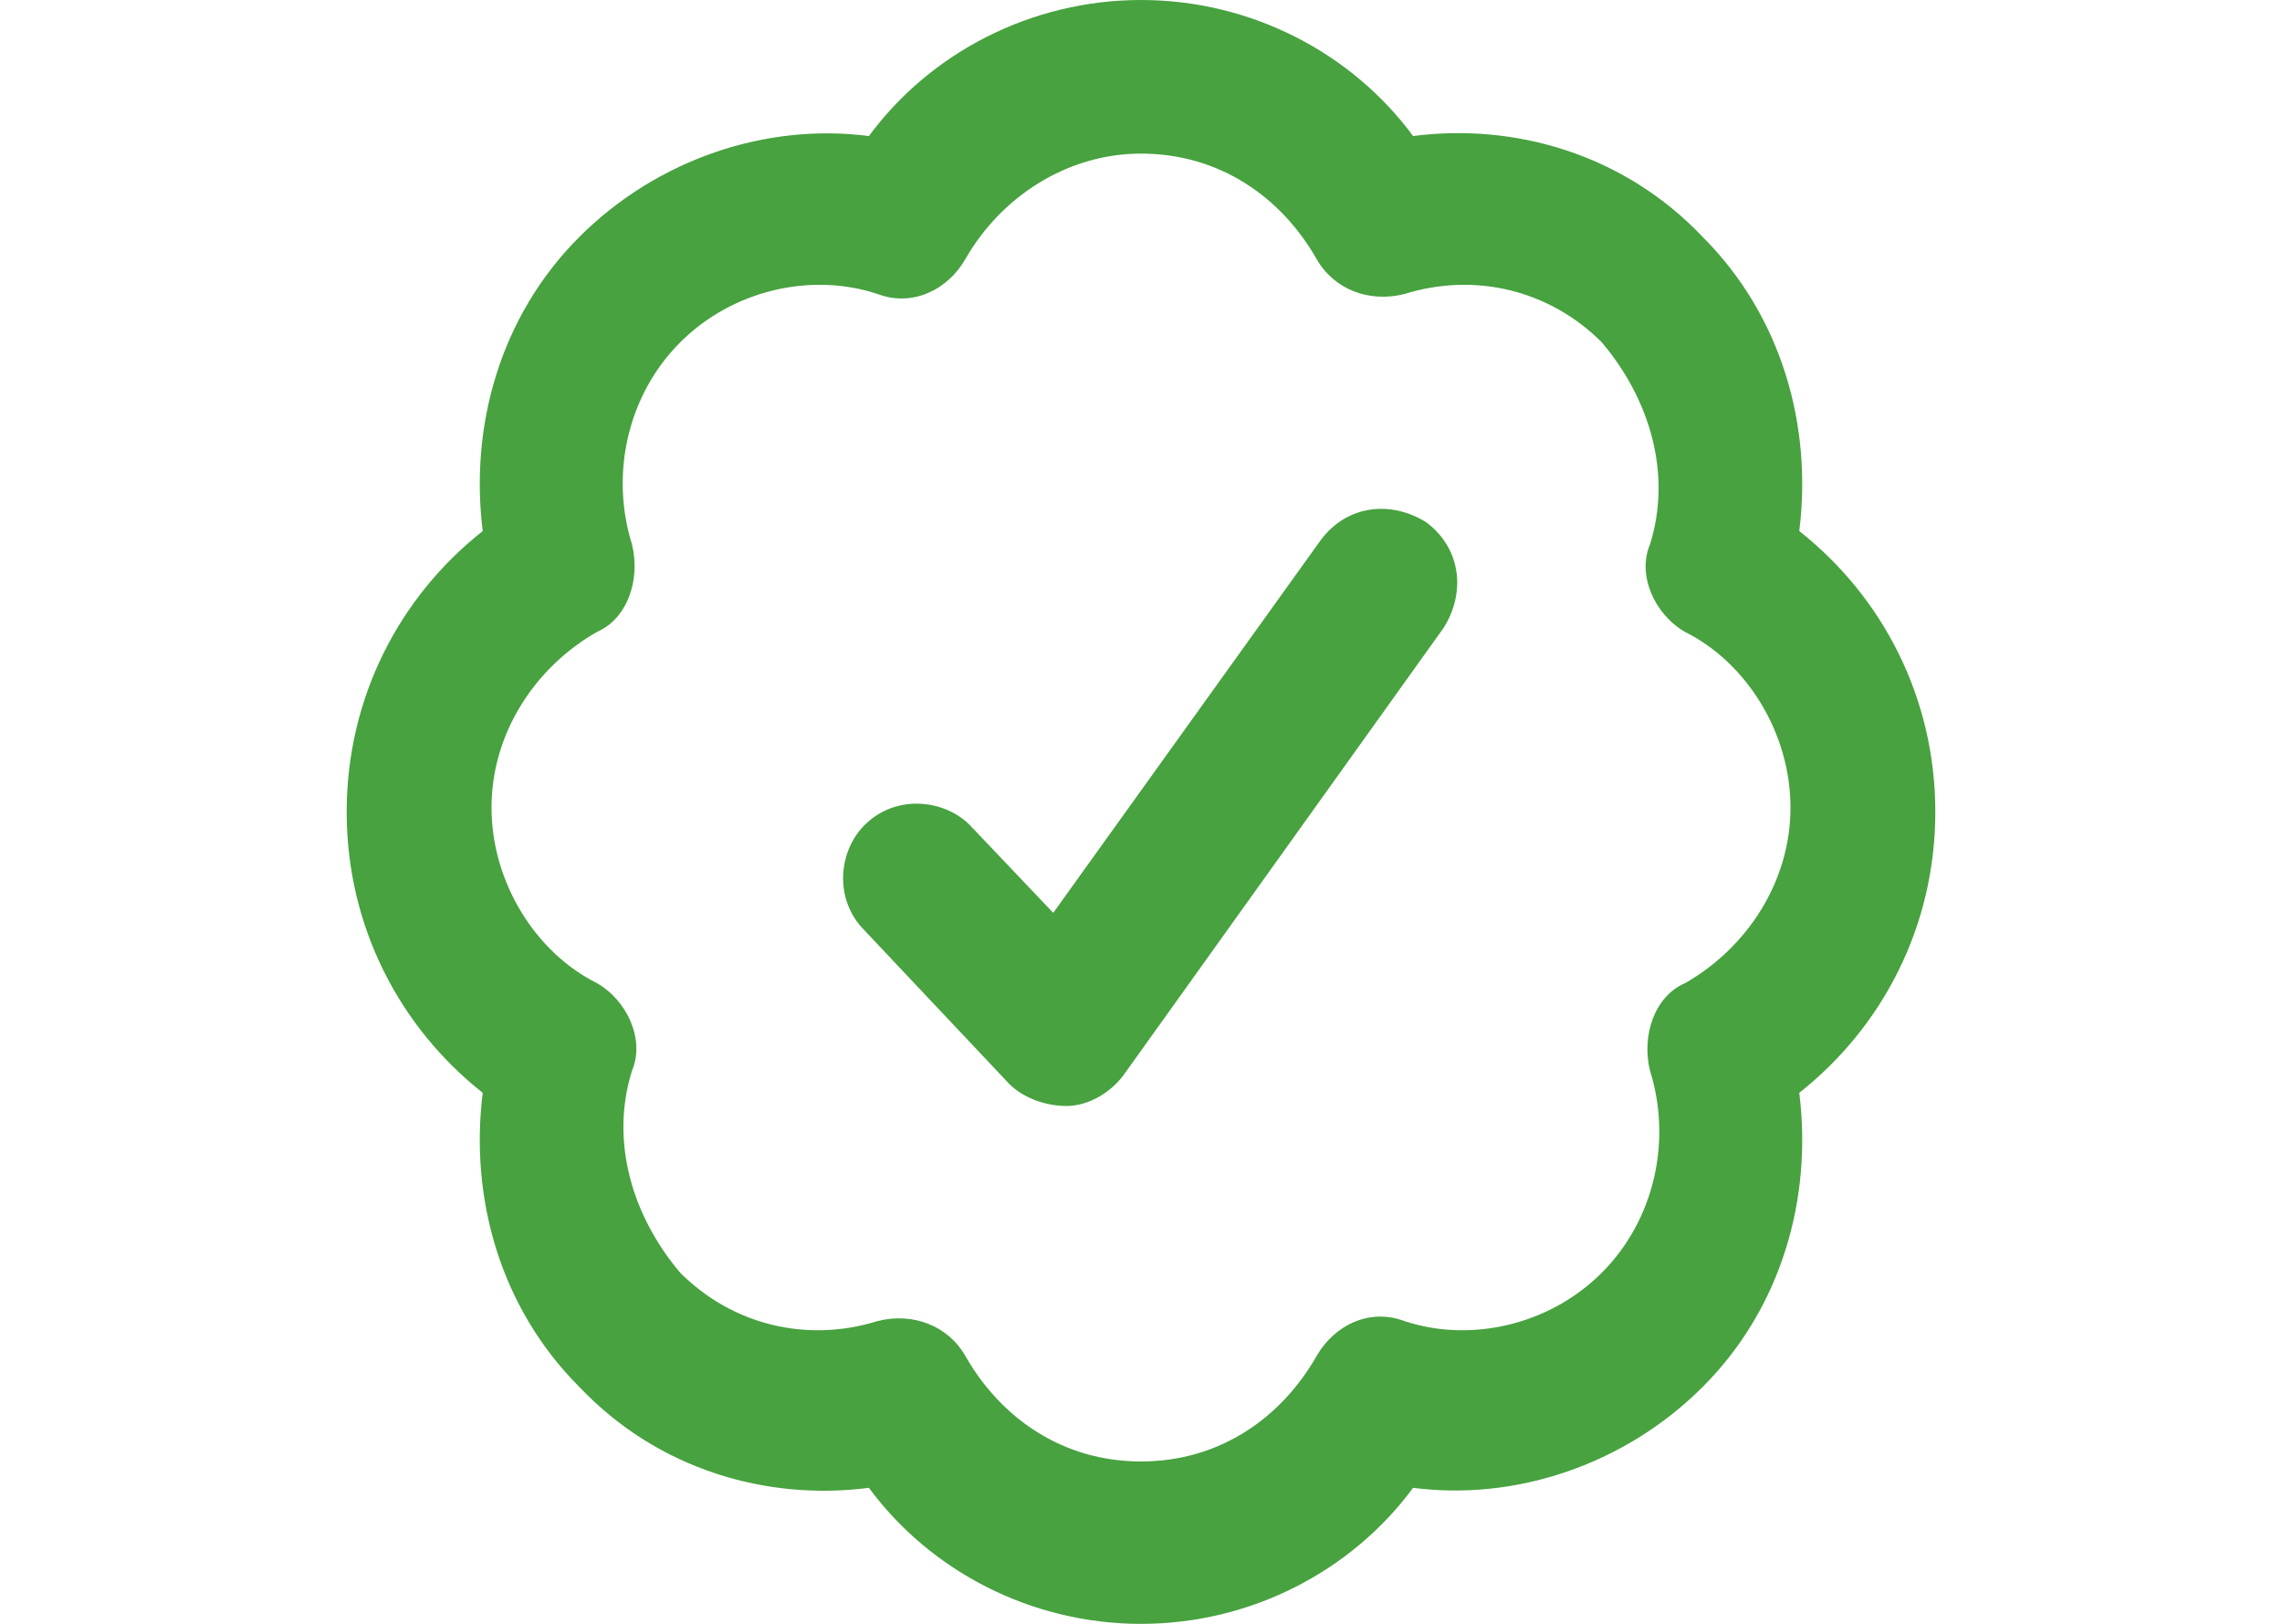
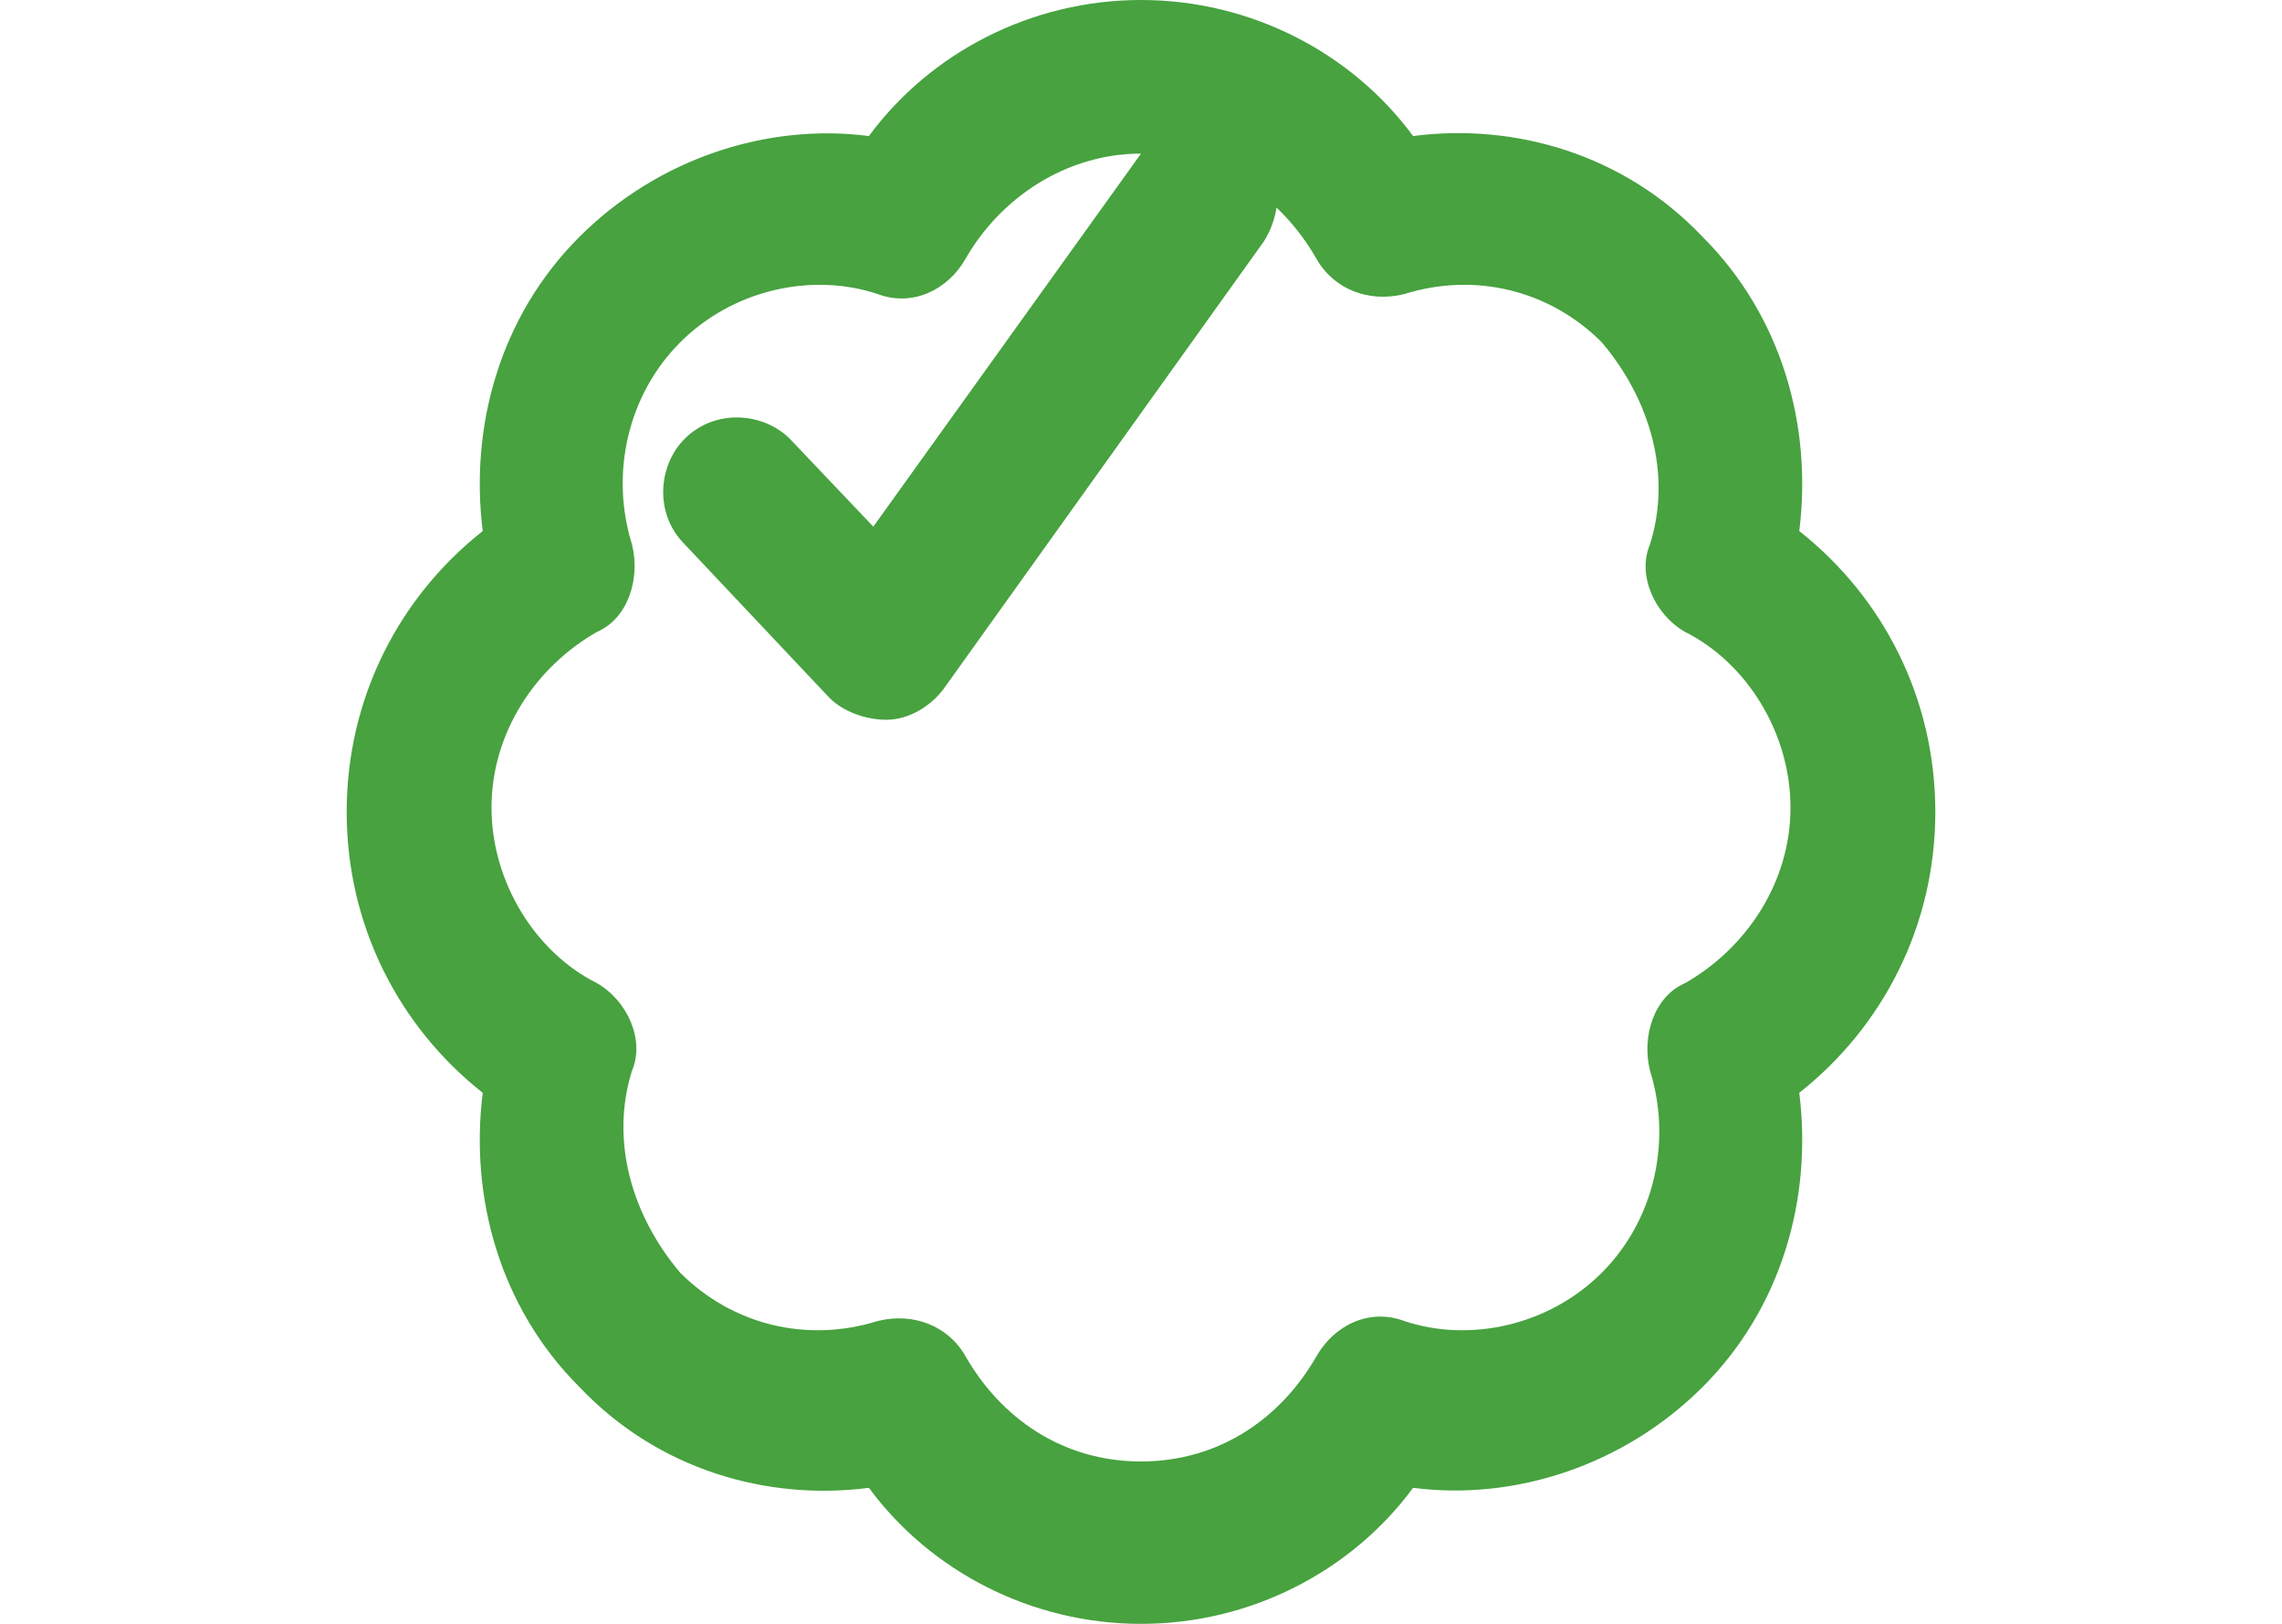
<svg xmlns="http://www.w3.org/2000/svg" id="Layer_1" version="1.1" viewBox="0 0 52 37">
  <defs>
    <style>
      .st0 {
        fill: #47a23f;
      }
    </style>
  </defs>
-   <path class="st0" d="M26,0c2.5,0,4.8,1.2,6.2,3.1,2.3-.3,4.8.4,6.6,2.3,1.8,1.8,2.5,4.3,2.2,6.7,1.9,1.5,3.1,3.8,3.1,6.4s-1.2,4.9-3.1,6.4c.3,2.4-.4,4.9-2.2,6.7-1.8,1.8-4.3,2.6-6.6,2.3-1.4,1.9-3.7,3.1-6.2,3.1s-4.8-1.2-6.2-3.1c-2.3.3-4.8-.4-6.6-2.3-1.8-1.8-2.5-4.3-2.2-6.7-1.9-1.5-3.1-3.8-3.1-6.4s1.2-4.9,3.1-6.4c-.3-2.4.4-4.9,2.2-6.7,1.8-1.8,4.3-2.6,6.6-2.3,1.4-1.9,3.7-3.1,6.2-3.1ZM26,3.5c-1.7,0-3.2,1-4,2.4-.4.7-1.2,1.1-2,.8-1.5-.5-3.3-.1-4.5,1.1-1.2,1.2-1.6,3-1.1,4.6.2.8-.1,1.7-.8,2-1.4.8-2.4,2.3-2.4,4s1,3.3,2.4,4c.7.4,1.1,1.3.8,2-.5,1.6,0,3.3,1.1,4.6,1.2,1.2,2.9,1.6,4.5,1.1.8-.2,1.6.1,2,.8.8,1.4,2.2,2.4,4,2.4s3.2-1,4-2.4c.4-.7,1.2-1.1,2-.8,1.5.5,3.3.1,4.5-1.1,1.2-1.2,1.6-3,1.1-4.6-.2-.8.1-1.7.8-2,1.4-.8,2.4-2.3,2.4-4s-1-3.3-2.4-4c-.7-.4-1.1-1.3-.8-2,.5-1.6,0-3.3-1.1-4.6-1.2-1.2-2.9-1.6-4.5-1.1-.8.2-1.6-.1-2-.8-.8-1.4-2.2-2.4-4-2.4h0ZM30.1,12.3c.6-.8,1.6-.9,2.4-.4.8.6.9,1.6.4,2.4l-7.3,10.2c-.3.4-.8.7-1.3.7-.5,0-1-.2-1.3-.5l-3.3-3.5c-.7-.7-.6-1.8,0-2.4.7-.7,1.8-.6,2.4,0l1.9,2,6.1-8.5h0Z" />
+   <path class="st0" d="M26,0c2.5,0,4.8,1.2,6.2,3.1,2.3-.3,4.8.4,6.6,2.3,1.8,1.8,2.5,4.3,2.2,6.7,1.9,1.5,3.1,3.8,3.1,6.4s-1.2,4.9-3.1,6.4c.3,2.4-.4,4.9-2.2,6.7-1.8,1.8-4.3,2.6-6.6,2.3-1.4,1.9-3.7,3.1-6.2,3.1s-4.8-1.2-6.2-3.1c-2.3.3-4.8-.4-6.6-2.3-1.8-1.8-2.5-4.3-2.2-6.7-1.9-1.5-3.1-3.8-3.1-6.4s1.2-4.9,3.1-6.4c-.3-2.4.4-4.9,2.2-6.7,1.8-1.8,4.3-2.6,6.6-2.3,1.4-1.9,3.7-3.1,6.2-3.1ZM26,3.5c-1.7,0-3.2,1-4,2.4-.4.7-1.2,1.1-2,.8-1.5-.5-3.3-.1-4.5,1.1-1.2,1.2-1.6,3-1.1,4.6.2.8-.1,1.7-.8,2-1.4.8-2.4,2.3-2.4,4s1,3.3,2.4,4c.7.4,1.1,1.3.8,2-.5,1.6,0,3.3,1.1,4.6,1.2,1.2,2.9,1.6,4.5,1.1.8-.2,1.6.1,2,.8.8,1.4,2.2,2.4,4,2.4s3.2-1,4-2.4c.4-.7,1.2-1.1,2-.8,1.5.5,3.3.1,4.5-1.1,1.2-1.2,1.6-3,1.1-4.6-.2-.8.1-1.7.8-2,1.4-.8,2.4-2.3,2.4-4s-1-3.3-2.4-4c-.7-.4-1.1-1.3-.8-2,.5-1.6,0-3.3-1.1-4.6-1.2-1.2-2.9-1.6-4.5-1.1-.8.2-1.6-.1-2-.8-.8-1.4-2.2-2.4-4-2.4h0Zc.6-.8,1.6-.9,2.4-.4.8.6.9,1.6.4,2.4l-7.3,10.2c-.3.4-.8.7-1.3.7-.5,0-1-.2-1.3-.5l-3.3-3.5c-.7-.7-.6-1.8,0-2.4.7-.7,1.8-.6,2.4,0l1.9,2,6.1-8.5h0Z" />
</svg>